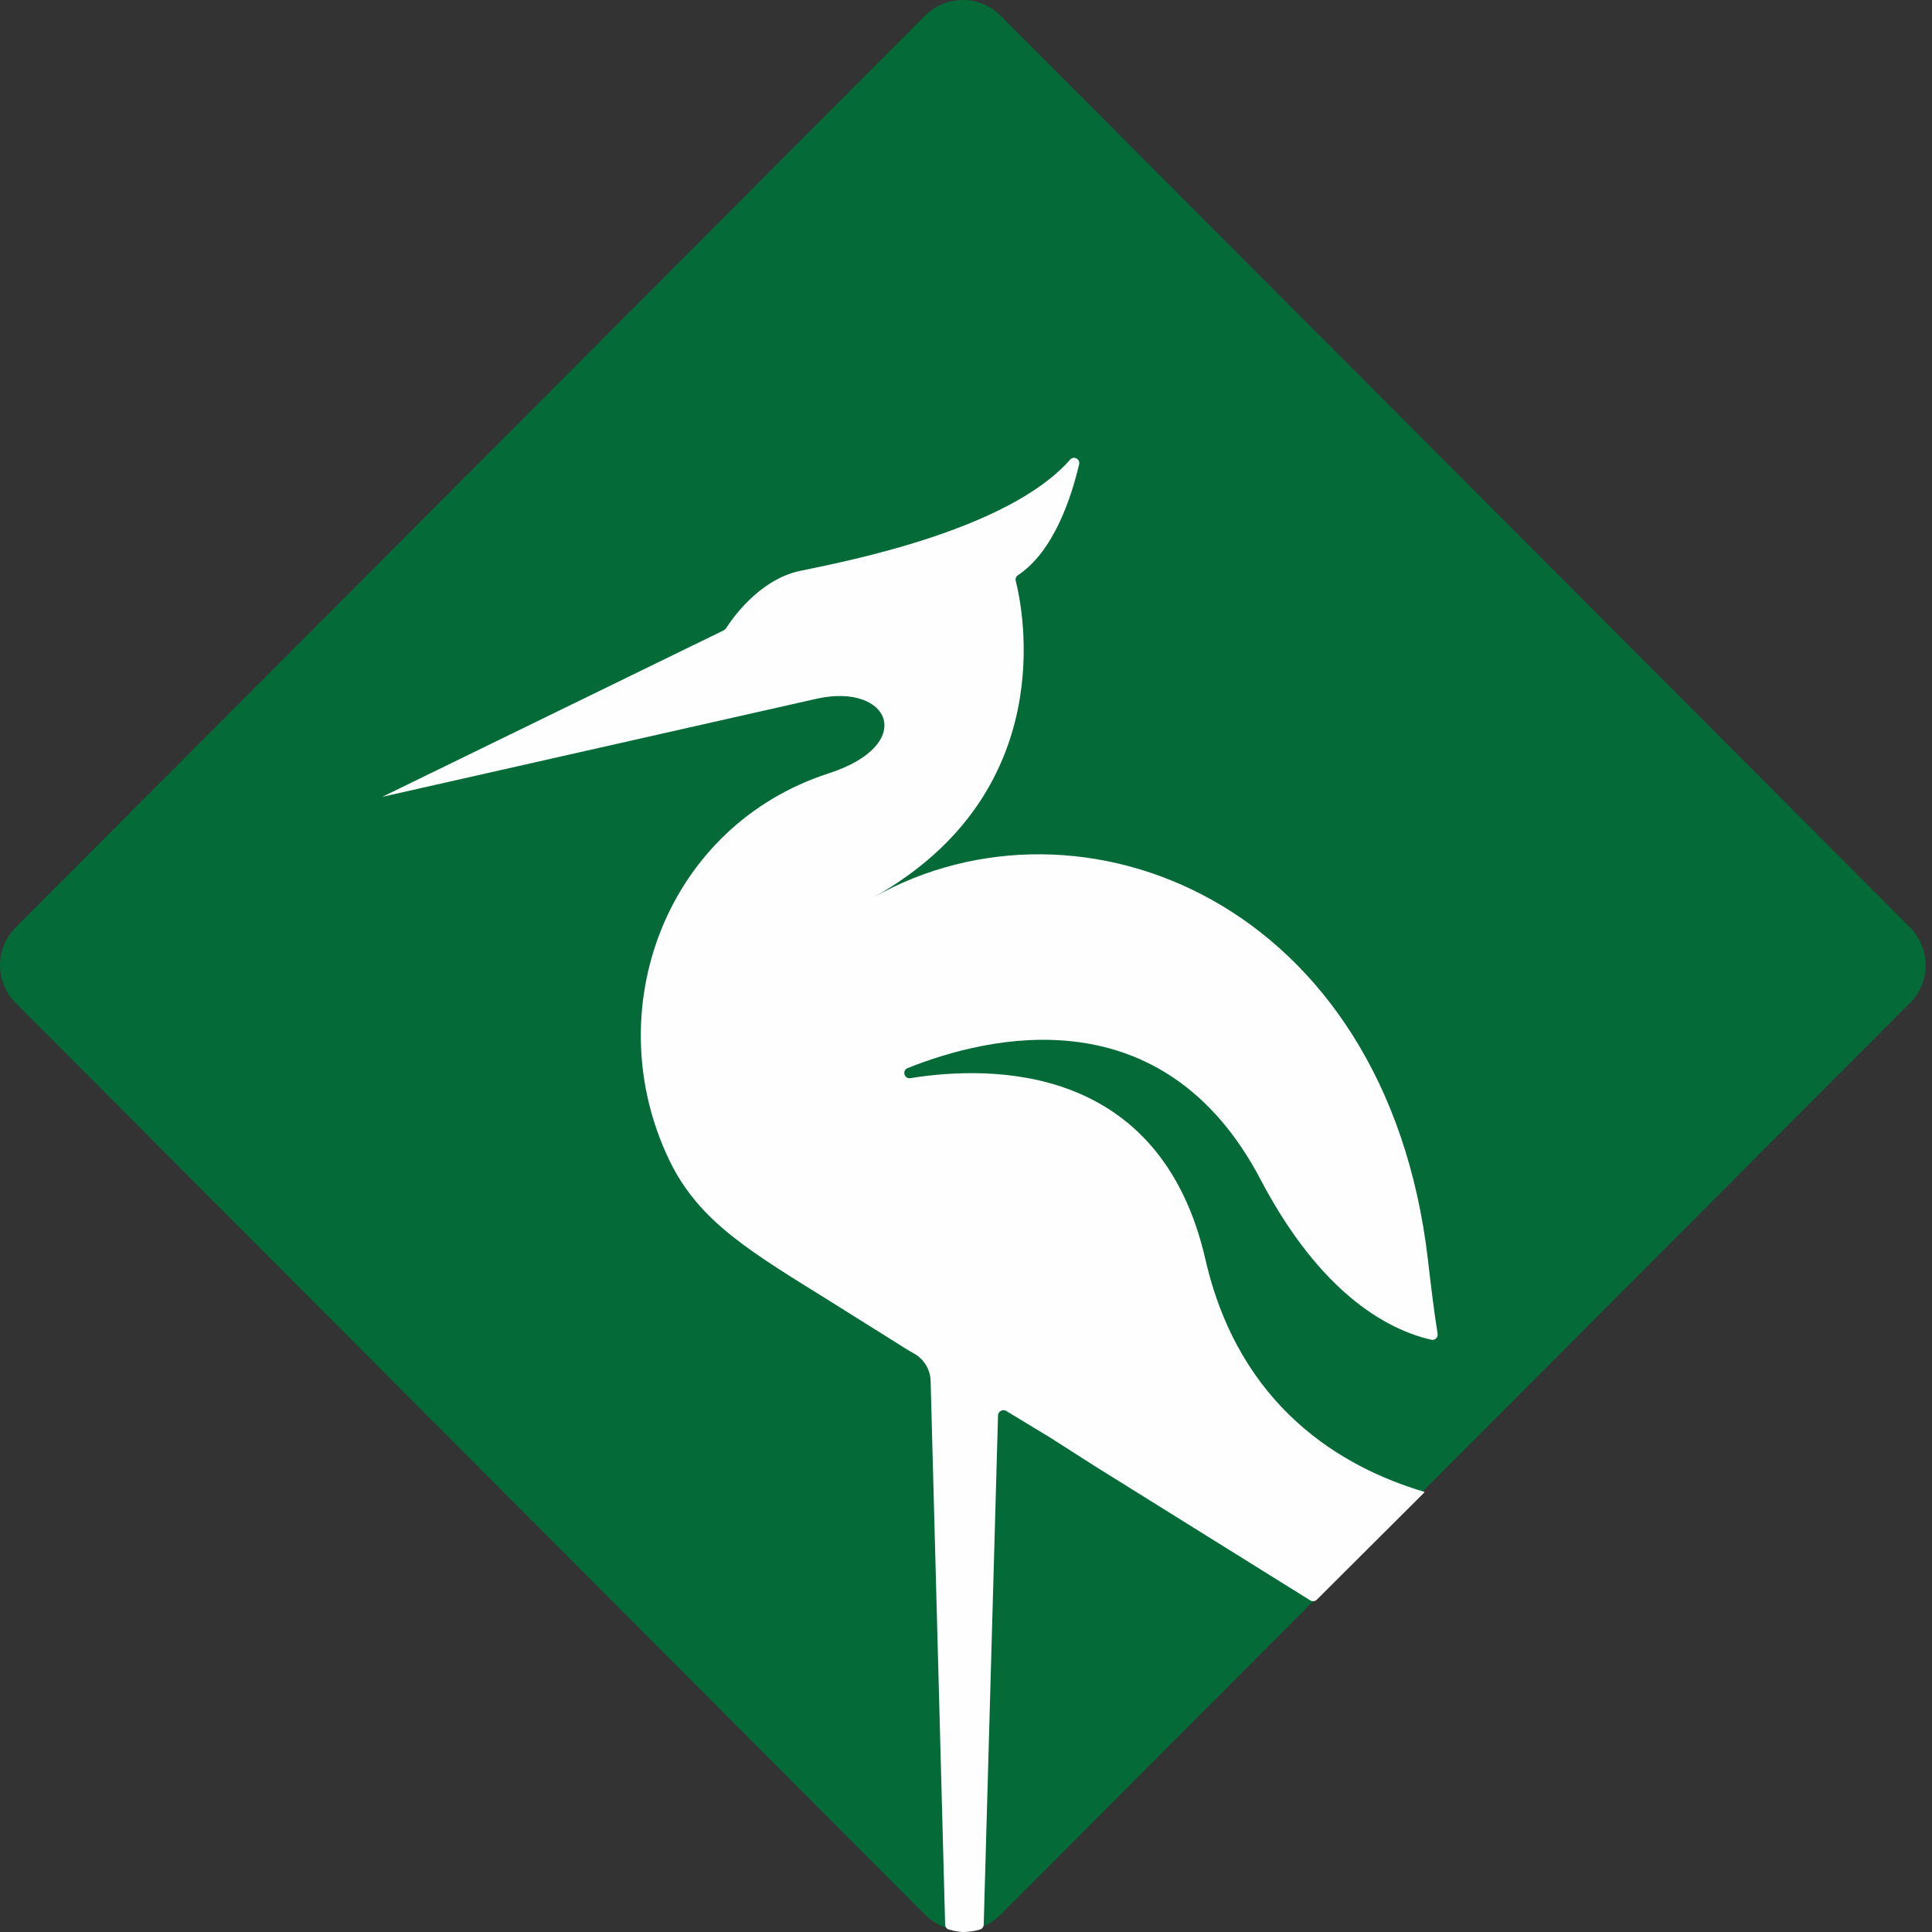
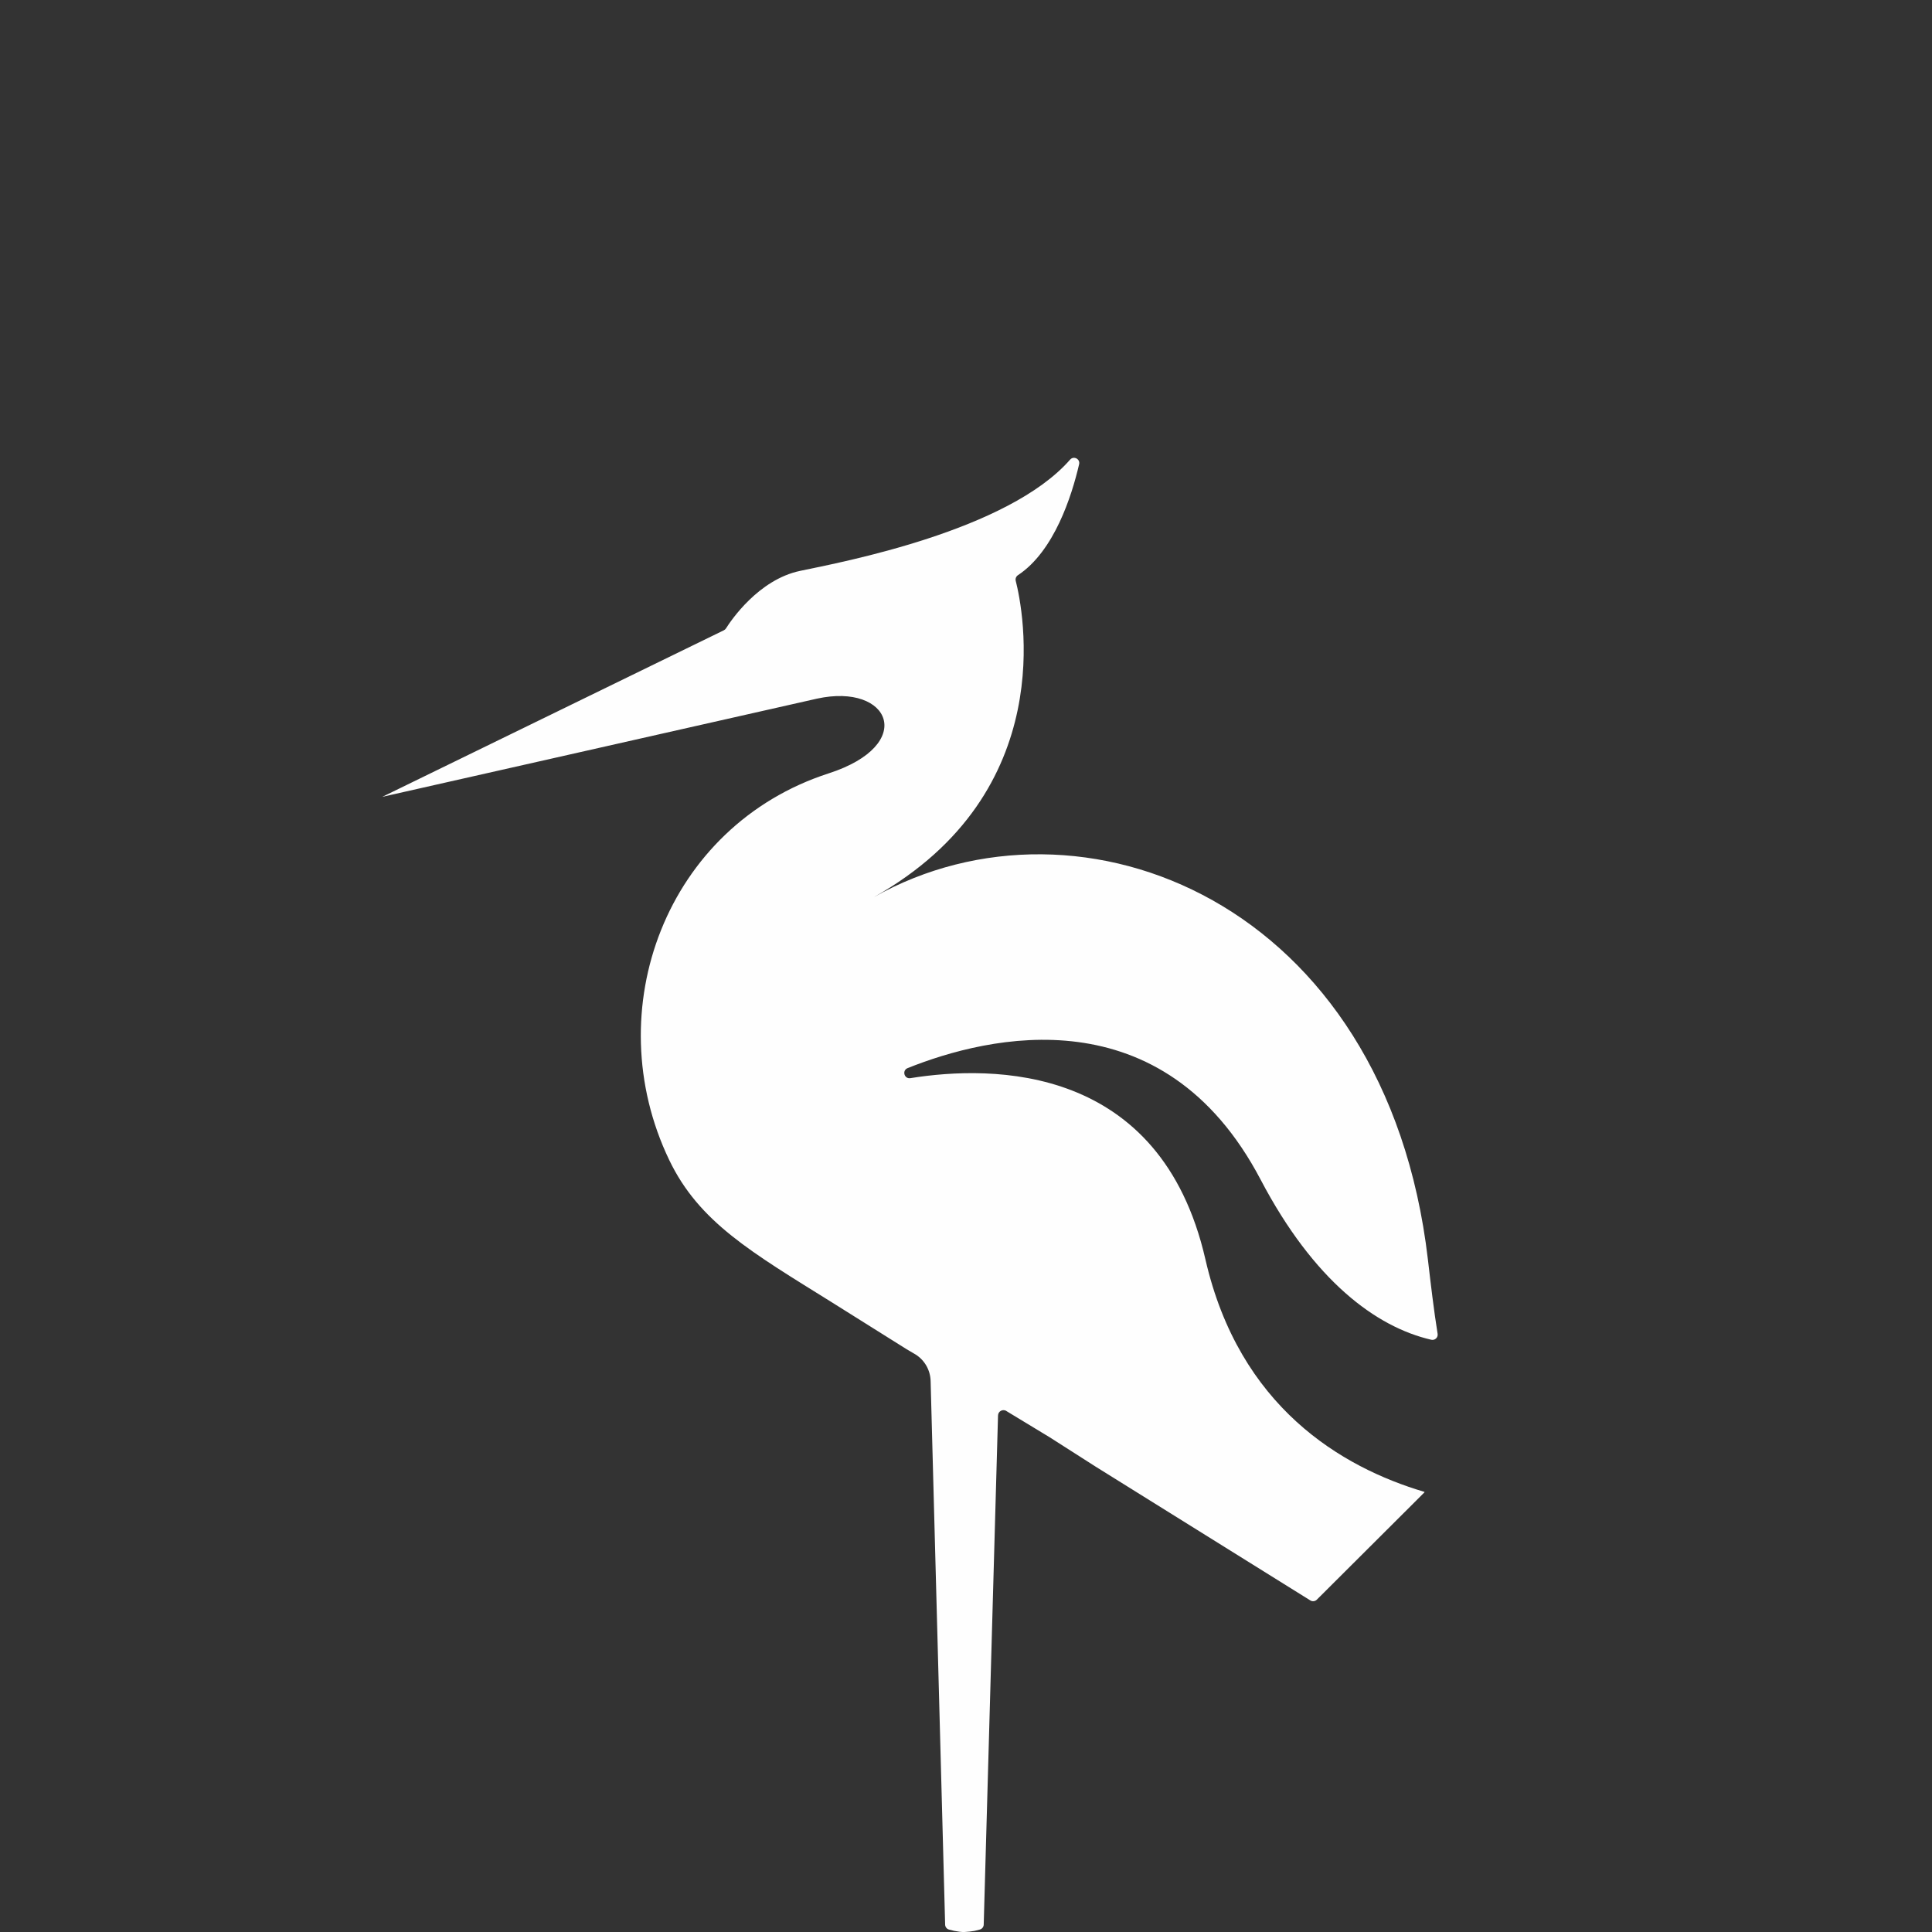
<svg xmlns="http://www.w3.org/2000/svg" width="278" height="278" viewBox="0 0 278 278" fill="none">
  <rect x="0" y="0" width="278" height="278" fill="#333333" stroke="none" />
-   <path d="M274.835 133.451L143.961 2.25C140.968 -0.751 136.114 -0.751 133.12 2.25L2.246 133.451C-0.748 136.452 -0.748 141.318 2.246 144.32L133.12 275.521C136.114 278.522 140.968 278.522 143.961 275.521L274.835 144.32C277.829 141.318 277.829 136.452 274.835 133.451Z" fill="#046A38" />
  <path fill-rule="evenodd" clip-rule="evenodd" d="M55.017 114.654L104.159 90.692C104.284 90.63 104.391 90.536 104.464 90.419C105.16 89.314 109.132 83.397 115.142 82.142C121.252 80.865 145.022 76.377 153.978 66.138C154.494 65.548 155.455 66.039 155.276 66.802C154.212 71.385 151.684 79.326 146.474 82.764C146.207 82.942 146.077 83.267 146.156 83.578C147.183 87.616 152.671 113.943 125.759 129.081C155.463 112.372 199.439 129.663 205.462 181.218C205.854 184.585 206.327 188.614 206.862 191.926C206.948 192.454 206.471 192.9 205.952 192.781C198.015 190.953 189.041 184.304 181.396 169.742C167.349 142.986 142.219 149.035 130.596 153.695C129.763 154.028 130.109 155.28 130.993 155.139C142.826 153.241 166.997 153.062 173.451 181.22C178.317 202.443 193.022 211.128 204.952 214.667C205.05 214.697 204.845 214.853 204.673 215.027L203.538 216.165C203.254 216.45 191.83 227.837 189.476 230.184C189.229 230.431 188.845 230.474 188.549 230.29L157.664 211.045L151.069 206.831L144.855 203.064C144.344 202.688 143.622 203.044 143.608 203.679L141.549 276.94C141.539 277.278 141.307 277.567 140.979 277.65L140.269 277.829C140.246 277.834 140.223 277.839 140.2 277.844C139.736 277.917 139.245 277.984 138.774 278.002C138.304 278.019 137.817 277.924 137.342 277.844C137.322 277.841 137.304 277.837 137.285 277.832L136.568 277.654C136.24 277.572 136.008 277.281 135.998 276.943L133.909 198.718C133.871 197.169 133.067 195.743 131.764 194.912L130.463 194.147L119.801 187.458C108.118 180.177 100.597 175.877 96.297 166.92C85.938 145.338 95.862 118.842 119.24 111.282C132.001 107.157 128.104 98.21 117.553 100.531L55.014 114.657L55.017 114.654Z" fill="#FEFEFE" />
</svg>